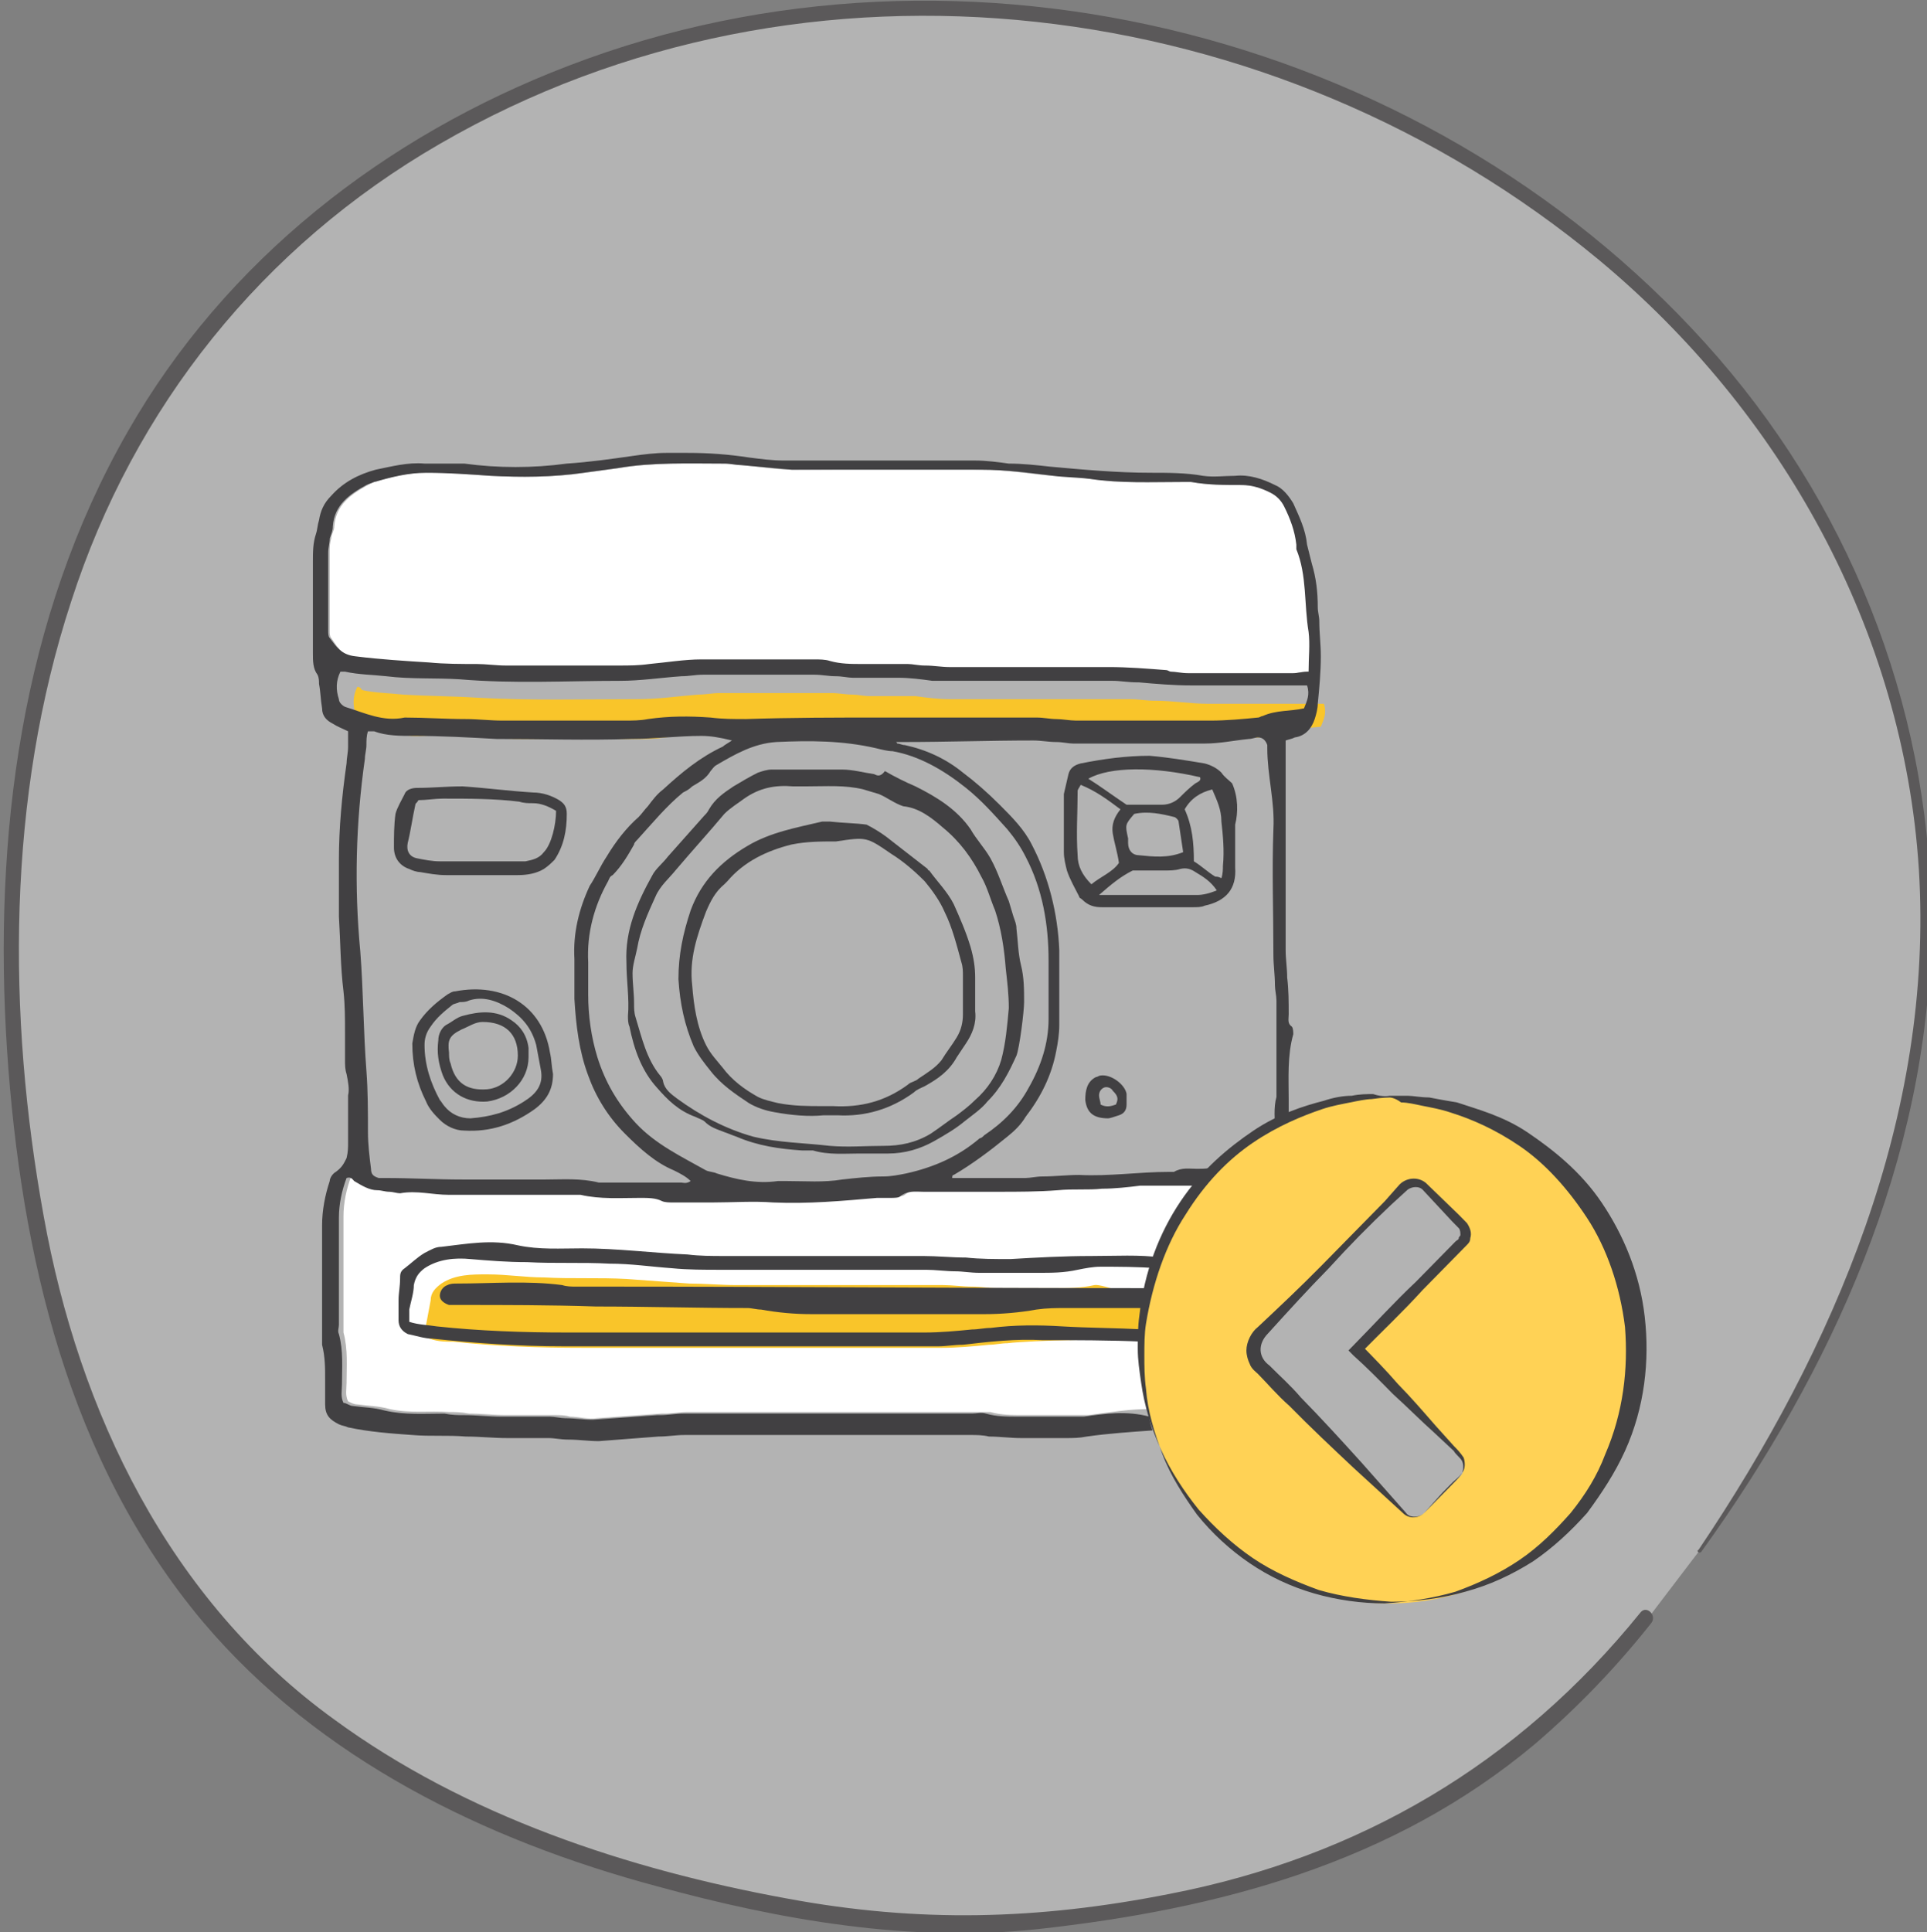
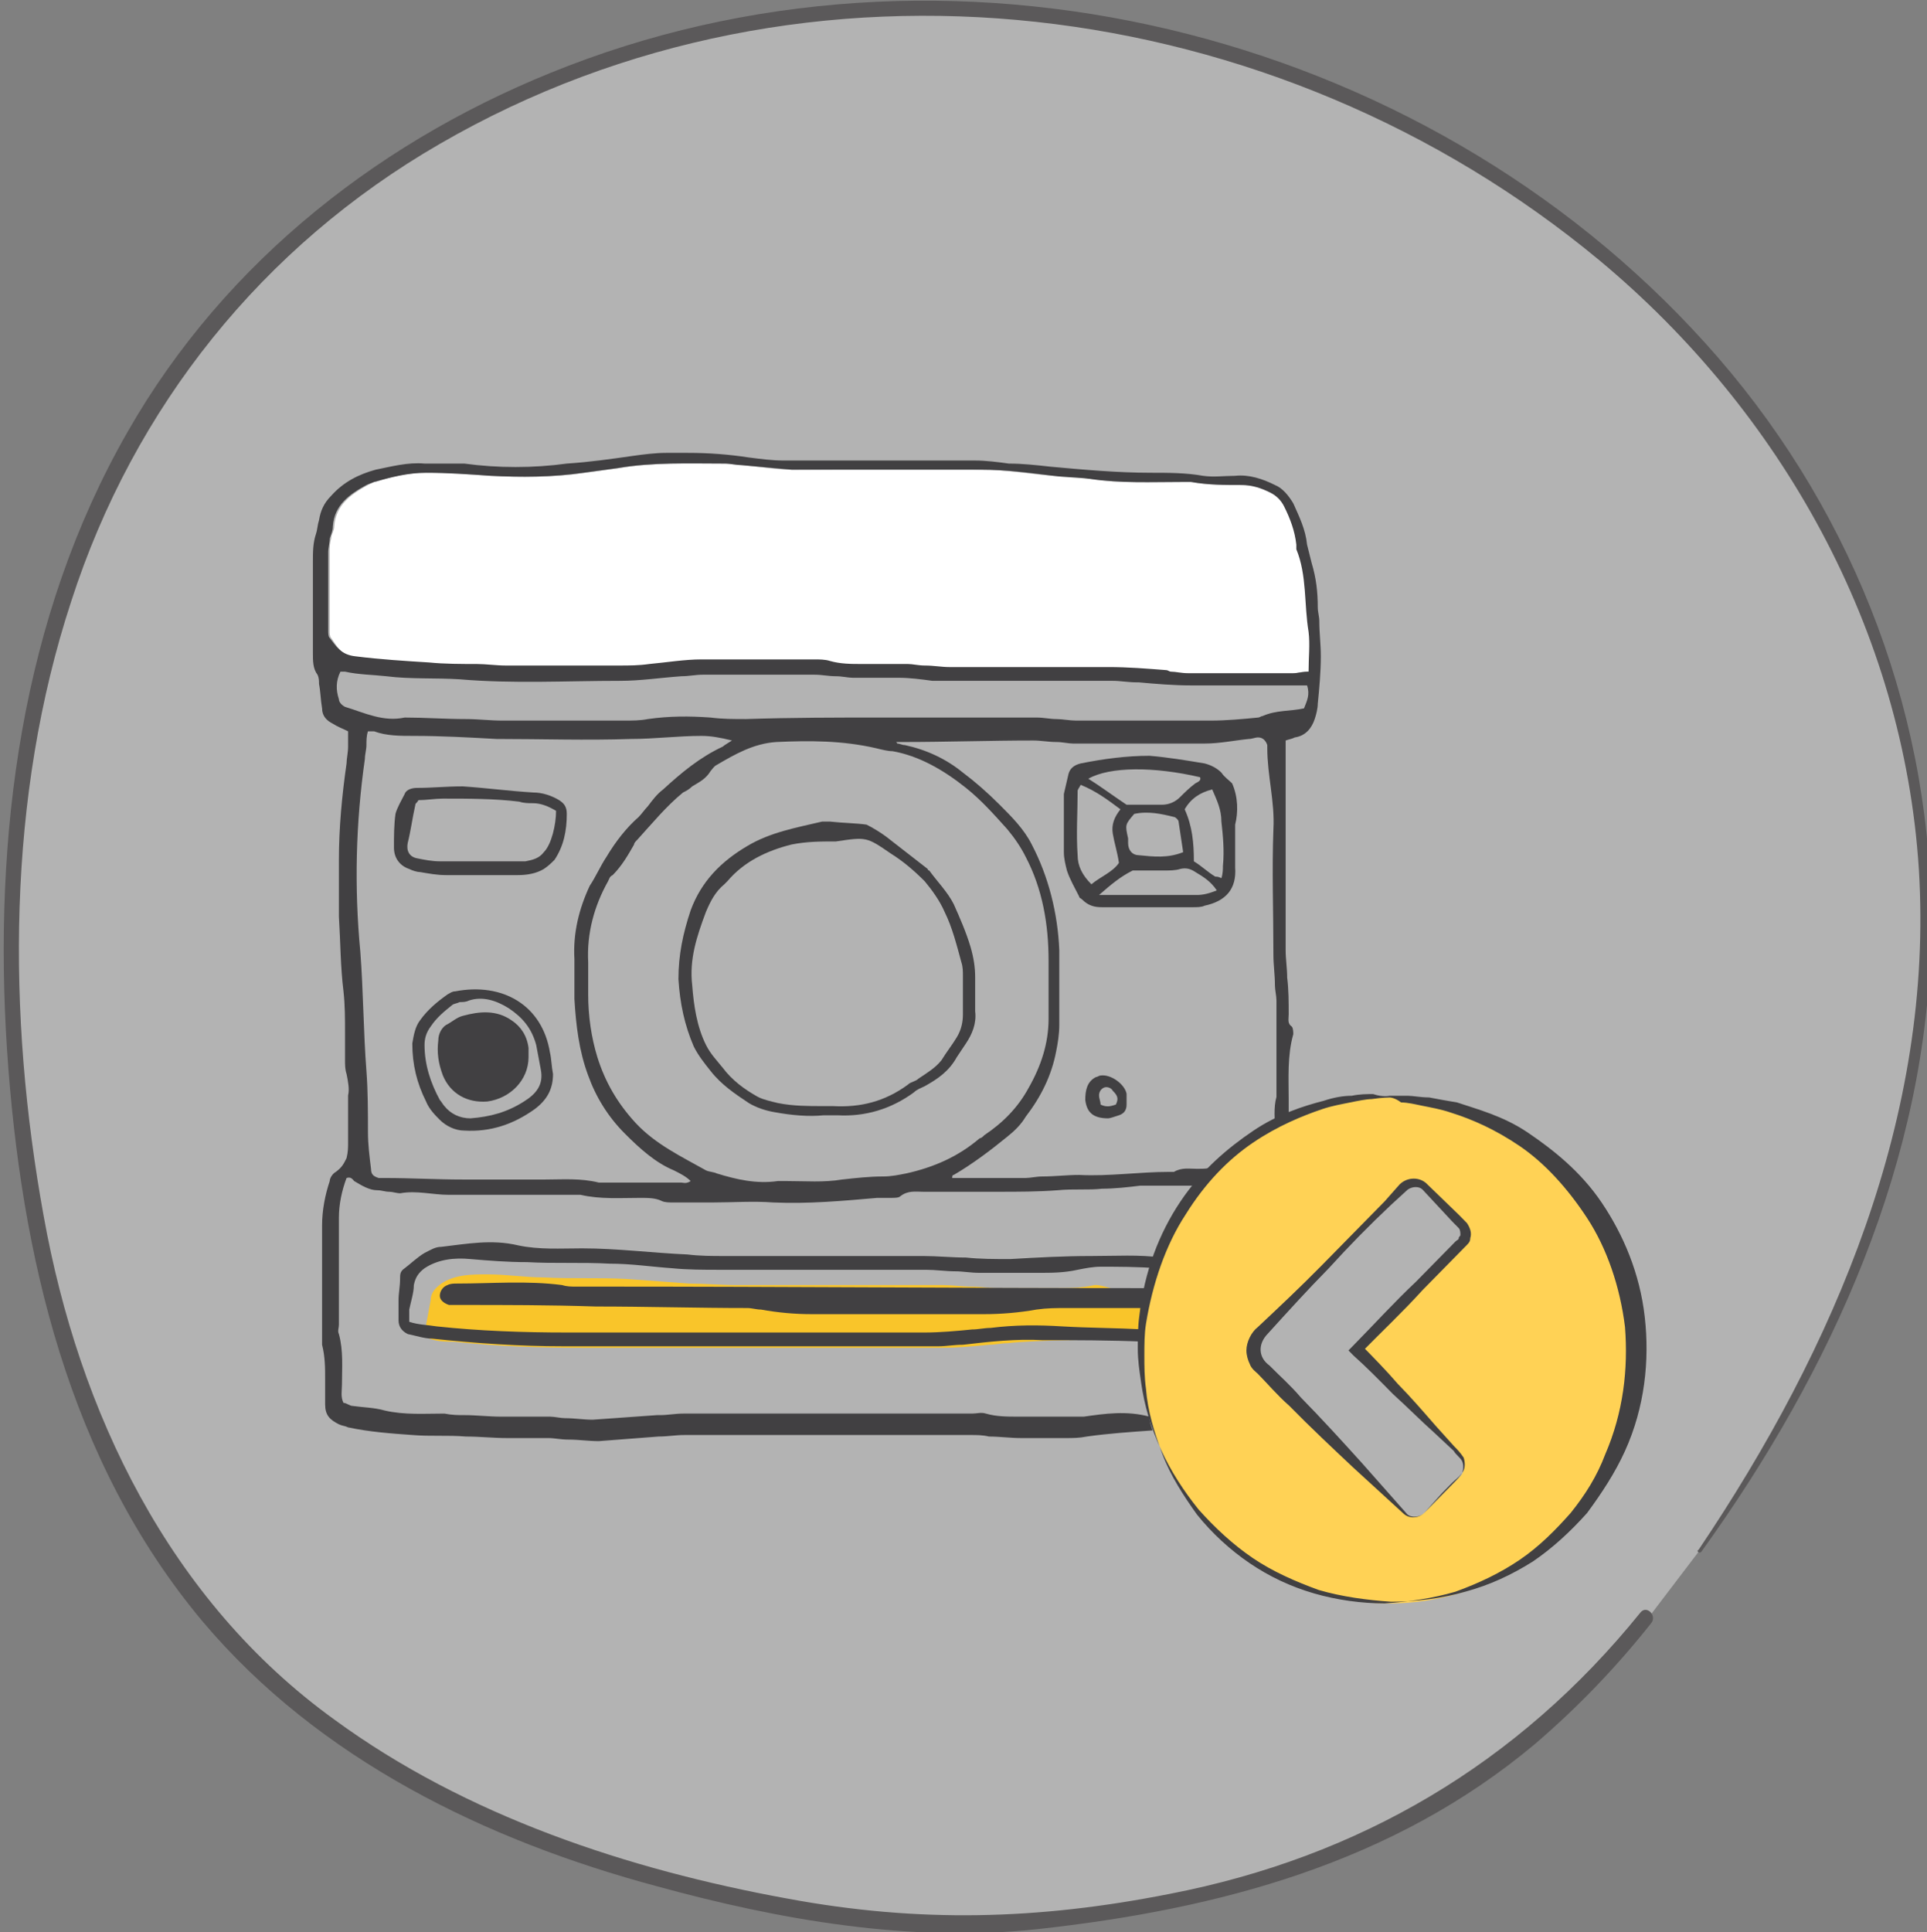
<svg xmlns="http://www.w3.org/2000/svg" xmlns:ns1="http://www.inkscape.org/namespaces/inkscape" xmlns:ns2="http://sodipodi.sourceforge.net/DTD/sodipodi-0.dtd" width="26.458mm" height="26.523mm" viewBox="0 0 26.458 26.523" version="1.1" id="svg21998" ns1:version="0.92.3 (2405546, 2018-03-11)" ns2:docname="cancel_theme_images.svg">
  <rect x="0" y="0" width="26.458" height="26.523" fill="#808080" stroke="none" />
  <defs id="defs21992" />
  <ns2:namedview id="base" pagecolor="#ffffff" bordercolor="#666666" borderopacity="1.0" ns1:pageopacity="0.0" ns1:pageshadow="2" ns1:zoom="1.979899" ns1:cx="-157.44518" ns1:cy="4.8051527" ns1:document-units="mm" ns1:current-layer="layer1" showgrid="false" fit-margin-top="0" fit-margin-left="0" fit-margin-right="0" fit-margin-bottom="0" ns1:window-width="1920" ns1:window-height="978" ns1:window-x="1920" ns1:window-y="0" ns1:window-maximized="1" />
  <g ns1:label="Layer 1" ns1:groupmode="layer" id="layer1" transform="translate(-49.852,-114.076)">
    <g transform="matrix(0.21,0,0,0.21,-175.592,75.122)" style="display:inline;opacity:0.4" id="g40400" class="st13">
      <path style="fill:#ffffff" ns1:connector-curvature="0" id="path40394" d="m 1184.7,286.8 c 7.9,-11.2 13.5,-23.6 14.6,-36.8 1.1,-13.2 -2.7,-27.4 -12.5,-39.4 -9.8,-12 -25.8,-21.5 -43.1,-24 -22.9,-3.3 -44.8,6 -56.4,20.2 -11.6,14.2 -14.2,32.4 -12.5,50.2 1.2,12.6 4.4,26 14.7,36.7 14.8,15.2 42.7,18.4 49.5,17.7 16,-1.5 30,-4.7 42.2,-20" class="st7" />
      <g id="g40398">
        <path style="fill:#231f20" ns1:connector-curvature="0" id="path40396" d="m 1184.8,286.9 c 8.5,-11.8 14.8,-25.6 15,-40.4 0.2,-13.8 -4.9,-27.2 -13.9,-37.6 -18.2,-21 -49.2,-29.1 -75.2,-19.1 -12,4.6 -22.4,12.7 -28.8,23.9 -7,12.2 -8.8,26.5 -7.9,40.4 0.9,13.4 4,26.9 12.8,37.4 7.6,9 18.5,14.3 29.7,17.3 8,2.2 16.6,3.7 24.9,2.8 11.8,-1.3 23.2,-4.3 32.5,-12.1 2.8,-2.4 5.3,-5 7.6,-7.9 0.4,-0.5 -0.3,-1.2 -0.7,-0.7 -8,9.9 -18.4,16 -30.8,18.4 -8.6,1.7 -16.4,1.9 -25,0.3 -10.4,-1.9 -21,-5.4 -29.6,-11.7 -10.8,-7.8 -16.7,-20.1 -19,-32.9 -2.4,-13.2 -2.4,-27.4 1.8,-40.2 4.1,-12.7 12.5,-23.2 24.1,-29.9 24,-13.9 54.7,-9.9 75.8,7.6 11.9,9.9 19.9,24.2 20.9,39.8 1,16.1 -5.5,31.3 -14.4,44.5 -0.2,0.1 0.1,0.3 0.2,0.1 z" class="st4" />
      </g>
    </g>
    <g id="g40698" transform="matrix(0.21,0,0,0.21,-175.592,75.122)">
-       <path class="st50" d="m 1096.9,230.4 c -0.3,0.6 -0.3,1.2 -0.1,1.8 0.1,0.3 0.2,0.5 0.4,0.5 1.3,0.4 2.5,1 3.9,0.9 1.3,-0.1 2.7,0 4,0.1 0.8,0 1.6,0.1 2.4,0.1 2.6,0 5.2,0 7.9,0 0.5,0 1,0 1.6,-0.1 1.4,-0.2 2.7,-0.2 4.1,-0.1 0.8,0.1 1.5,0.1 2.3,0.1 3,0 5.9,-0.1 8.9,-0.1 3.4,0 6.7,0 10.1,0 0.4,0 0.8,0 1.3,0.1 0.5,0 0.9,0.1 1.3,0.1 2.9,0 5.9,0 8.8,0 1,0 2.1,-0.1 3.1,-0.2 0.1,0 0.2,0 0.3,-0.1 0.8,-0.4 1.8,-0.4 2.7,-0.5 0.2,-0.5 0.4,-0.9 0.2,-1.5 -0.4,0 -0.7,0 -1.1,0 -2.2,0 -4.3,0 -6.5,0 -1.1,0 -2.3,-0.2 -3.4,-0.2 0,0 -0.1,0 -0.1,0 -0.5,0 -1,-0.1 -1.6,-0.1 -3.5,0 -7,0 -10.5,0 -0.4,0 -0.8,0 -1.3,0 -0.7,0 -1.5,-0.1 -2.2,-0.2 -1,0 -2,0 -3,0 -0.4,0 -0.8,-0.1 -1.1,-0.1 -0.5,0 -0.9,-0.1 -1.4,-0.1 -2.4,0 -4.9,0 -7.3,0 -0.5,0 -0.9,0.1 -1.4,0.1 -1.3,0.1 -2.6,0.3 -4,0.3 -3.5,0 -7,0.1 -10.5,-0.1 -1.6,-0.1 -3.2,-0.1 -4.8,-0.2 -0.9,-0.1 -1.8,-0.1 -2.7,-0.3 -0.1,-0.2 -0.2,-0.2 -0.3,-0.2 z" id="path40668" ns1:connector-curvature="0" style="clip-rule:evenodd;fill:#f9c52a;fill-rule:evenodd" />
      <path class="st51" d="m 1159.2,229.4 c 0,-1 0.1,-1.8 0,-2.6 -0.2,-1.8 -0.1,-3.6 -0.8,-5.4 0,-0.1 0,-0.2 0,-0.3 -0.1,-0.9 -0.5,-1.7 -0.8,-2.5 -0.2,-0.4 -0.5,-0.7 -0.9,-0.9 -0.6,-0.3 -1.2,-0.5 -1.9,-0.5 -1.1,0 -2.2,0 -3.3,-0.2 -0.2,0 -0.3,0 -0.5,0 -2,0 -4.1,0.1 -6.1,-0.2 -0.8,-0.1 -1.6,-0.2 -2.4,-0.2 -1.6,-0.1 -3.1,-0.4 -4.7,-0.4 -4.1,-0.1 -8.2,0 -12.4,0 -1.1,0 -2.2,-0.2 -3.3,-0.3 -0.4,0 -0.8,-0.1 -1.1,-0.1 -2.3,0 -4.7,-0.1 -7,0.3 -0.7,0.1 -1.5,0.2 -2.2,0.3 -2,0.3 -4,0.3 -6.1,0.2 -1.4,-0.1 -2.8,-0.2 -4.2,-0.2 -1.2,0 -2.3,0.2 -3.4,0.6 -0.2,0 -0.3,0.1 -0.5,0.2 -1.1,0.6 -2.1,1.3 -2.2,2.7 0,0.3 -0.2,0.5 -0.2,0.8 -0.1,0.3 -0.1,0.6 -0.1,0.9 0,1.7 0,3.4 0,5.1 0,0.2 0,0.4 0.1,0.5 0.4,0.6 0.7,1.1 1.5,1.3 1.6,0.2 3.2,0.3 4.8,0.4 1,0.1 2.1,0.1 3.1,0.1 0.6,0 1.3,0.1 1.9,0.1 2.5,0 5,0 7.4,0 0.7,0 1.3,-0.1 2,-0.1 1.1,-0.1 2.3,-0.3 3.4,-0.3 2.5,0 5,0 7.4,0 0.3,0 0.7,0 1,0.1 0.7,0.2 1.4,0.2 2.1,0.2 1,0 2,0 3,0 0.4,0 0.8,0 1.1,0.1 0.5,0 1,0.1 1.6,0.1 3.5,0 6.9,0 10.4,0 1.3,0 2.5,0.1 3.8,0.2 0.1,0 0.2,0 0.3,0.1 0.4,0 0.8,0.1 1.1,0.1 2.3,0 4.6,0 6.9,0 0.5,-0.2 0.8,-0.2 1.2,-0.2 z" id="path40670" ns1:connector-curvature="0" style="clip-rule:evenodd;fill:#ffffff;fill-rule:evenodd" />
-       <path class="st51" d="m 1152.3,262.9 c -0.9,0 -2.2,0 -3,0 -0.3,0 -0.6,0 -0.9,0 -0.8,0.1 -1.7,0.1 -2.5,0.2 -1,0 -2,0 -2.9,0.1 -1.3,0.1 -2.6,0.1 -3.9,0.1 -1.6,0 -3.3,0 -4.9,0 -0.5,0 -1,-0.1 -1.5,0.3 -0.1,0.1 -0.4,0.1 -0.6,0.1 -0.3,0 -0.6,0 -0.9,0 -2.3,0.2 -4.5,0.3 -6.8,0.3 -1.3,0 -2.7,0 -4,0 -0.8,0 -1.7,0 -2.5,0 -0.3,0 -0.6,0 -0.8,-0.1 -0.5,-0.3 -0.9,-0.2 -1.4,-0.2 -1.3,0 -2.6,0.1 -3.9,-0.2 -0.3,-0.1 -0.6,0 -0.9,0 -2.6,0 -5.1,0 -7.7,0 -1.1,0 -2.1,-0.3 -3.2,-0.1 -0.2,0 -0.5,-0.1 -0.7,-0.1 -0.3,0 -0.5,-0.1 -0.8,-0.1 -0.6,0 -1.1,-0.3 -1.5,-0.6 -0.1,-0.1 -0.2,-0.3 -0.5,-0.2 -0.3,0.8 -0.5,1.7 -0.5,2.6 0,2.3 0,4.7 0,7 0,0.2 0,0.4 0,0.6 0.3,1.1 0.2,2.2 0.2,3.3 0,0.4 -0.1,0.8 0.1,1.2 0.2,0.1 0.4,0.2 0.6,0.2 0.7,0.1 1.4,0.1 2.1,0.3 1.3,0.3 2.6,0.1 3.9,0.2 0.4,0 0.8,0 1.3,0.1 0.8,0 1.6,0.1 2.4,0.1 1.1,0 2.2,0 3.2,0 0.3,0 0.7,0 1,0.1 0.6,0 1.2,0.2 1.8,0.1 1.4,-0.1 2.8,-0.2 4.2,-0.3 0.1,0 0.1,0 0.2,0 0.5,0 1,-0.1 1.5,-0.1 6.3,0 12.6,0 18.9,0 0.3,0 0.6,0 0.9,0 0.7,0.2 1.4,0.2 2.1,0.2 1.1,0 2.2,0 3.4,0 0.3,0 0.6,0 0.9,0 1.6,-0.2 2.6,-0.4 4.2,-0.4 -0.3,0.1 -2.3,-8.7 3.4,-14.7 z" id="path40672" ns1:connector-curvature="0" style="clip-rule:evenodd;fill:#ffffff;fill-rule:evenodd" />
      <path class="st50" d="m 1148.6,270.4 c -0.5,0 -3,-1 -3.5,-0.9 -0.9,0.2 -1.7,0.2 -2.6,0.2 -1.3,0 -2.5,0 -3.8,0 -0.5,0 -1,-0.1 -1.6,-0.1 -0.6,0 -1.3,-0.1 -1.9,-0.1 -4.5,0 -9,0 -13.5,0 -1,0 -2.1,-0.1 -3.1,-0.1 -1.4,-0.1 -2.7,-0.2 -4.1,-0.3 -1.8,-0.1 -3.6,0 -5.4,-0.1 -1.2,0 -2.4,-0.2 -3.7,-0.2 -1,0 -2.1,0 -3,0.6 -0.4,0.3 -0.7,0.6 -0.7,1.1 -0.1,0.5 -0.2,1.1 -0.3,1.6 0,0.2 0,0.5 0,0.8 0.6,0.3 1.2,0.3 1.8,0.3 2.8,0.3 5.6,0.4 8.5,0.4 7.8,0 15.6,0 23.4,0 1,0 2.1,-0.1 3.1,-0.2 0.4,0 0.8,-0.1 1.2,-0.1 1.6,-0.2 7.3,-0.3 8.9,-0.2" id="path40674" ns1:connector-curvature="0" style="clip-rule:evenodd;fill:#f9c52a;fill-rule:evenodd" />
      <g id="g40696">
        <path class="st52" d="m 1144.4,278.1 c -0.3,0 -0.6,0 -0.9,0 -1.1,0 -2.2,0 -3.4,0 -0.7,0 -1.4,0 -2.1,-0.2 -0.3,-0.1 -0.6,0 -0.9,0 -6.3,0 -12.6,0 -18.9,0 -0.5,0 -1,0.1 -1.5,0.1 -0.1,0 -0.1,0 -0.2,0 -1.4,0.1 -2.8,0.2 -4.2,0.3 -0.6,0 -1.2,-0.1 -1.8,-0.1 -0.3,0 -0.7,-0.1 -1,-0.1 -1.1,0 -2.2,0 -3.2,0 -0.8,0 -1.6,-0.1 -2.4,-0.1 -0.4,0 -0.8,0 -1.3,-0.1 -1.3,0 -2.6,0.1 -3.9,-0.2 -0.7,-0.2 -1.4,-0.2 -2.1,-0.3 -0.2,0 -0.4,-0.2 -0.6,-0.2 -0.2,-0.4 -0.1,-0.8 -0.1,-1.2 0,-1.1 0.1,-2.2 -0.2,-3.3 -0.1,-0.2 0,-0.4 0,-0.6 0,-2.3 0,-4.7 0,-7 0,-0.9 0.2,-1.8 0.5,-2.6 0.3,-0.1 0.4,0.1 0.5,0.2 0.5,0.3 1,0.6 1.5,0.6 0.3,0 0.5,0.1 0.8,0.1 0.2,0 0.5,0.1 0.7,0.1 1.1,-0.2 2.1,0.1 3.2,0.1 2.6,0 5.1,0 7.7,0 0.3,0 0.6,0 0.9,0 1.3,0.3 2.6,0.2 3.9,0.2 0.5,0 1,0 1.4,0.2 0.2,0.1 0.5,0.1 0.8,0.1 0.8,0 1.7,0 2.5,0 1.3,0 2.7,-0.1 4,0 2.3,0.1 4.5,-0.1 6.8,-0.3 0.3,0 0.6,0 0.9,0 0.2,0 0.5,0 0.6,-0.1 0.5,-0.4 1,-0.3 1.5,-0.3 1.6,0 3.3,0 4.9,0 1.3,0 2.6,0 3.9,-0.1 1,-0.1 2,0 2.9,-0.1 0.8,0 1.7,-0.1 2.5,-0.2 0.3,0 0.6,0 0.9,0 0.9,0 1.7,0 2.6,0 0.1,0 0.3,0 0.4,0 0.5,-0.6 1,-1.1 1.6,-1.6 -0.2,0 -0.3,0.1 -0.4,0.2 -0.4,0.3 -0.9,0.3 -1.4,0.3 -0.5,0 -1,-0.1 -1.5,0.2 -0.1,0 -0.2,0 -0.3,0 -2,0 -3.9,0.3 -5.9,0.2 -0.8,0 -1.6,0.1 -2.4,0.1 -0.4,0 -0.8,0.1 -1.1,0.1 -1.4,0 -2.7,0 -4.1,0 -0.2,0 -0.5,0 -0.7,0 0,-0.1 0,-0.2 0.1,-0.2 1.2,-0.7 2.4,-1.6 3.5,-2.5 0.5,-0.4 0.9,-0.8 1.2,-1.3 1,-1.3 1.7,-2.7 2,-4.3 0.1,-0.5 0.2,-1.1 0.2,-1.7 0,-1.6 0,-3.3 0,-4.9 -0.1,-2.4 -0.7,-4.8 -1.8,-6.9 -0.5,-1 -1.3,-1.8 -2.1,-2.6 -0.8,-0.8 -1.6,-1.5 -2.4,-2.1 -1.1,-0.9 -2.4,-1.5 -3.8,-1.8 -0.2,0 -0.3,-0.1 -0.5,-0.1 0,0 0,-0.1 -0.1,-0.1 0.2,0 0.4,0 0.5,0 2.8,0 5.7,-0.1 8.5,-0.1 0.5,0 1,0.1 1.5,0.1 0.4,0 0.8,0.1 1.1,0.1 2.9,0 5.7,0 8.6,0 1,0 1.9,-0.2 2.9,-0.3 0.2,0 0.4,-0.1 0.6,-0.1 0.3,0 0.5,0.2 0.6,0.5 0,0.1 0,0.1 0,0.2 0,1.8 0.5,3.5 0.4,5.3 -0.1,2.7 0,5.4 0,8.2 0,0.7 0.1,1.3 0.1,2 0,0.3 0.1,0.7 0.1,1 0,2 0,4.1 0,6.1 0,0.1 0,0.1 0,0.2 -0.2,0.7 -0.1,1.5 -0.1,2.2 0.3,-0.2 0.6,-0.3 0.9,-0.5 0,-0.5 0,-1 0,-1.5 0,-1.4 -0.1,-2.9 0.3,-4.3 0,-0.1 0,-0.4 -0.1,-0.5 -0.3,-0.2 -0.2,-0.5 -0.2,-0.8 0,-0.8 0,-1.6 -0.1,-2.4 0,-0.6 -0.1,-1.2 -0.1,-1.8 0,-4.4 0,-8.7 0,-13.1 0,-0.2 0,-0.3 0,-0.6 0.3,-0.1 0.4,-0.1 0.6,-0.2 0.7,-0.1 1.1,-0.6 1.3,-1.2 0.1,-0.3 0.2,-0.7 0.2,-1 0.1,-1 0.2,-2.1 0.2,-3.1 0,-0.8 -0.1,-1.5 -0.1,-2.3 0,-0.3 -0.1,-0.6 -0.1,-0.9 0,-1 -0.1,-1.9 -0.4,-2.9 -0.1,-0.4 -0.2,-0.8 -0.3,-1.2 -0.1,-1 -0.5,-1.8 -0.9,-2.7 -0.3,-0.5 -0.7,-1 -1.2,-1.2 -0.8,-0.4 -1.7,-0.7 -2.6,-0.6 -0.7,0 -1.4,0.1 -2.1,0 -1.1,-0.2 -2.3,-0.2 -3.4,-0.2 -2.2,0 -4.4,-0.2 -6.6,-0.4 -0.9,-0.1 -1.8,-0.2 -2.7,-0.2 -0.7,-0.1 -1.5,-0.2 -2.2,-0.2 -4.2,0 -8.3,0 -12.5,0 -0.8,0 -1.5,-0.1 -2.3,-0.2 -1.3,-0.2 -2.6,-0.3 -4,-0.3 -0.5,0 -0.9,0 -1.4,0 -0.7,0 -1.5,0.1 -2.2,0.2 -1.4,0.2 -2.8,0.4 -4.3,0.5 -2.2,0.3 -4.5,0.3 -6.7,0 -0.2,0 -0.5,0 -0.7,0 -0.6,0 -1.3,0 -1.9,0 -1.1,-0.1 -2.2,0.2 -3.2,0.4 -1.1,0.3 -2.1,0.8 -2.9,1.7 -0.5,0.5 -0.7,1 -0.8,1.6 -0.1,0.3 -0.1,0.6 -0.2,0.9 -0.2,0.6 -0.2,1.2 -0.2,1.8 0,2 0,4 0,6 0,0.5 0,1 0.3,1.4 0.1,0.2 0.1,0.4 0.1,0.6 0.1,0.5 0.1,1 0.2,1.6 0,0.5 0.3,0.8 0.7,1 0.3,0.2 0.6,0.3 1,0.5 0,0.3 0,0.7 0,1 0,0.4 -0.1,0.8 -0.1,1.1 -0.3,2.1 -0.5,4.2 -0.5,6.3 0,1.2 0,2.4 0,3.7 0.1,1.6 0.1,3.3 0.3,4.9 0.1,0.9 0.1,1.8 0.1,2.7 0,0.6 0,1.2 0,1.8 0,0.3 0,0.6 0.1,0.9 0.1,0.5 0.2,1 0.1,1.4 0,1 0,2.1 0,3.1 0,0.3 0,0.6 -0.1,1 -0.2,0.4 -0.3,0.6 -0.7,0.9 -0.2,0.1 -0.4,0.4 -0.4,0.6 -0.3,0.9 -0.5,1.9 -0.5,2.9 0,2.3 0,4.6 0,6.9 0,0.3 0,0.6 0,0.9 0.2,0.8 0.2,1.5 0.2,2.3 0,0.5 0,1 0,1.6 0,0.7 0.3,1 0.9,1.3 0.2,0.1 0.4,0.1 0.6,0.2 1.4,0.3 2.8,0.4 4.2,0.5 1.2,0.1 2.3,0 3.5,0.1 0.9,0 1.8,0.1 2.7,0.1 0.9,0 1.8,0 2.7,0 0.4,0 0.8,0.1 1.3,0.1 0.7,0 1.3,0.1 2,0.1 1.3,-0.1 2.6,-0.2 3.9,-0.3 0.6,0 1.1,-0.1 1.7,-0.1 6.2,0 12.4,0 18.7,0 0.4,0 0.8,0 1.2,0.1 0.7,0 1.4,0.1 2.1,0.1 1,0 2,0 2.9,0 0.5,0 0.9,0 1.4,-0.1 1.4,-0.2 2.9,-0.3 4.3,-0.4 -0.1,-0.3 -0.2,-0.6 -0.2,-0.9 -1.5,-0.4 -2.9,-0.2 -4.3,0 z m -26.3,-15.3 c -1.7,0 -3.4,0 -5,0 -0.1,0 -0.3,0 -0.4,0 -1.2,-0.3 -2.4,-0.2 -3.5,-0.2 -1.8,0 -3.6,0 -5.4,0 -1.7,0 -3.4,-0.1 -5.1,-0.1 -0.1,0 -0.3,0 -0.4,0 -0.3,-0.1 -0.5,-0.2 -0.5,-0.6 -0.1,-0.8 -0.2,-1.6 -0.2,-2.4 0,-1.3 0,-2.7 -0.1,-4 -0.2,-2.6 -0.2,-5.2 -0.4,-7.8 -0.4,-4.2 -0.3,-8.4 0.3,-12.6 0,-0.3 0.1,-0.6 0.1,-0.9 0,-0.3 0,-0.6 0.1,-0.9 0.2,0 0.3,0 0.4,0 0.8,0.3 1.7,0.3 2.6,0.3 1.8,0 3.6,0.1 5.4,0.2 2.9,0 5.9,0.1 8.8,0 1.5,0 3.1,-0.2 4.6,-0.2 0.6,0 1.2,0.1 2,0.3 -0.3,0.2 -0.5,0.3 -0.6,0.4 -1.5,0.7 -2.7,1.7 -3.9,2.8 -0.4,0.3 -0.7,0.7 -1,1.1 -0.2,0.2 -0.4,0.5 -0.6,0.7 -0.8,0.7 -1.5,1.6 -2.1,2.6 -0.4,0.6 -0.7,1.3 -1.1,1.9 -0.7,1.5 -1.1,3.1 -1,4.8 0,0.9 0,1.7 0,2.6 0.1,1.7 0.3,3.4 0.9,5 0.5,1.4 1.3,2.7 2.4,3.8 1,1 2,1.9 3.2,2.4 0.4,0.2 0.8,0.4 1.1,0.7 -0.3,0.2 -0.5,0.1 -0.6,0.1 z m 18.6,-25.8 c 1,0.8 1.8,1.7 2.7,2.7 0.5,0.6 0.9,1.2 1.2,1.8 1.1,2.1 1.5,4.4 1.5,6.8 0,0.5 0,1 0,1.6 0,0 0,0 0,0 0,0.7 0,1.5 0,2.2 0,1.6 -0.5,3.1 -1.3,4.5 -0.7,1.3 -1.7,2.3 -2.9,3.1 -0.1,0.1 -0.2,0.2 -0.3,0.2 -1.4,1.2 -3,1.9 -4.8,2.3 -0.5,0.1 -1,0.2 -1.5,0.2 -0.9,0 -1.8,0.1 -2.7,0.2 -1.2,0.2 -2.4,0.1 -3.6,0.1 -0.2,0 -0.4,0 -0.6,0 -1.4,0.2 -2.7,-0.1 -4,-0.5 -0.2,-0.1 -0.5,-0.1 -0.7,-0.2 -1.6,-0.9 -3.3,-1.7 -4.6,-3.1 -1.2,-1.3 -2,-2.7 -2.5,-4.3 -0.4,-1.3 -0.6,-2.7 -0.6,-4.1 0,-0.7 0,-1.4 0,-2.1 -0.1,-1.9 0.4,-3.7 1.3,-5.3 0.1,-0.2 0.1,-0.3 0.3,-0.4 0.6,-0.6 1,-1.3 1.4,-2 0,-0.1 0.1,-0.2 0.2,-0.3 1,-1.1 1.9,-2.2 3,-3.1 0.2,-0.1 0.4,-0.2 0.6,-0.4 0.5,-0.3 0.9,-0.5 1.2,-1 0.1,-0.1 0.2,-0.3 0.4,-0.4 1.2,-0.7 2.4,-1.4 3.9,-1.5 2.2,-0.1 4.3,-0.1 6.5,0.4 0.4,0.1 0.8,0.2 1.1,0.2 1.7,0.3 3.3,1.2 4.8,2.4 z m -41.6,-9.8 c -0.1,-0.1 -0.1,-0.3 -0.1,-0.5 0,-1.7 0,-3.4 0,-5.1 0,-0.3 0.1,-0.6 0.1,-0.9 0.1,-0.3 0.2,-0.5 0.2,-0.8 0.1,-1.4 1.1,-2.1 2.2,-2.7 0.2,-0.1 0.3,-0.1 0.5,-0.2 1.1,-0.3 2.2,-0.6 3.4,-0.6 1.4,0 2.8,0.1 4.2,0.2 2,0.1 4,0.1 6.1,-0.2 0.7,-0.1 1.5,-0.2 2.2,-0.3 2.3,-0.4 4.7,-0.3 7,-0.3 0.4,0 0.8,0.1 1.1,0.1 1.1,0.1 2.2,0.2 3.3,0.3 4.1,0 8.2,0 12.4,0 1.6,0 3.1,0.2 4.7,0.4 0.8,0.1 1.6,0.1 2.4,0.2 2,0.3 4,0.2 6.1,0.2 0.2,0 0.4,0 0.5,0 1.1,0.2 2.2,0.2 3.3,0.2 0.7,0 1.3,0.2 1.9,0.5 0.4,0.2 0.7,0.5 0.9,0.9 0.4,0.8 0.7,1.6 0.8,2.5 0,0.1 0,0.2 0,0.3 0.7,1.7 0.5,3.6 0.8,5.4 0.1,0.8 0,1.7 0,2.6 -0.4,0 -0.7,0.1 -1,0.1 -2.3,0 -4.6,0 -6.9,0 -0.4,0 -0.8,-0.1 -1.1,-0.1 -0.1,0 -0.2,-0.1 -0.3,-0.1 -1.3,-0.1 -2.5,-0.2 -3.8,-0.2 -3.5,0 -6.9,0 -10.4,0 -0.5,0 -1,-0.1 -1.6,-0.1 -0.4,0 -0.8,-0.1 -1.1,-0.1 -1,0 -2,0 -3,0 -0.7,0 -1.4,0 -2.1,-0.2 -0.3,-0.1 -0.7,-0.1 -1,-0.1 -2.5,0 -5,0 -7.4,0 -1.1,0 -2.3,0.2 -3.4,0.3 -0.7,0.1 -1.3,0.1 -2,0.1 -2.5,0 -5,0 -7.4,0 -0.6,0 -1.3,-0.1 -1.9,-0.1 -1,0 -2.1,0 -3.1,-0.1 -1.6,-0.1 -3.2,-0.2 -4.8,-0.4 -1,-0.1 -1.3,-0.7 -1.7,-1.2 z m 1,4.5 c -0.2,-0.1 -0.4,-0.3 -0.4,-0.5 -0.2,-0.6 -0.2,-1.2 0.1,-1.8 0.1,0 0.2,0 0.3,0 0.9,0.2 1.8,0.2 2.7,0.3 1.6,0.2 3.2,0.1 4.8,0.2 3.5,0.3 7,0.1 10.5,0.1 1.3,0 2.6,-0.2 4,-0.3 0.5,0 0.9,-0.1 1.4,-0.1 2.4,0 4.9,0 7.3,0 0.5,0 0.9,0.1 1.4,0.1 0.4,0 0.8,0.1 1.1,0.1 1,0 2,0 3,0 0.7,0 1.5,0.1 2.2,0.2 0.4,0 0.8,0 1.3,0 3.5,0 7,0 10.5,0 0.5,0 1,0.1 1.6,0.1 0,0 0.1,0 0.1,0 1.1,0.1 2.3,0.2 3.4,0.2 2.2,0 4.3,0 6.5,0 0.3,0 0.7,0 1.1,0 0.2,0.6 0,1 -0.2,1.5 -0.9,0.2 -1.8,0.1 -2.7,0.5 -0.1,0 -0.2,0.1 -0.3,0.1 -1,0.1 -2.1,0.2 -3.1,0.2 -2.9,0 -5.9,0 -8.8,0 -0.4,0 -0.9,-0.1 -1.3,-0.1 -0.4,0 -0.8,-0.1 -1.3,-0.1 -3.4,0 -6.7,0 -10.1,0 -3,0 -5.9,0 -8.9,0.1 -0.8,0 -1.5,0 -2.3,-0.1 -1.4,-0.1 -2.7,-0.1 -4.1,0.1 -0.5,0.1 -1,0.1 -1.6,0.1 -2.6,0 -5.2,0 -7.9,0 -0.8,0 -1.6,-0.1 -2.4,-0.1 -1.3,0 -2.7,-0.1 -4,-0.1 -1.4,0.3 -2.6,-0.3 -3.9,-0.7 z" id="path40676" ns1:connector-curvature="0" style="clip-rule:evenodd;fill:#414042;fill-rule:evenodd" />
        <path class="st52" d="m 1143,272.2 c -1.6,-0.1 -3.1,-0.1 -4.7,0.1 -0.4,0 -0.8,0.1 -1.2,0.1 -1,0.1 -2.1,0.2 -3.1,0.2 -7.8,0 -15.6,0 -23.4,0 -2.8,0 -5.7,-0.1 -8.5,-0.4 -0.6,-0.1 -1.2,-0.1 -1.8,-0.3 0,-0.3 0,-0.5 0,-0.8 0.1,-0.5 0.3,-1.1 0.3,-1.6 0.1,-0.5 0.3,-0.8 0.7,-1.1 0.9,-0.6 2,-0.7 3,-0.6 1.2,0.1 2.4,0.2 3.7,0.2 1.8,0.1 3.6,0 5.4,0.1 1.4,0 2.7,0.2 4.1,0.3 1,0.1 2.1,0.1 3.1,0.1 4.5,0 9,0 13.5,0 0.6,0 1.3,0.1 1.9,0.1 0.5,0 1,0.1 1.6,0.1 1.3,0 2.5,0 3.8,0 0.9,0 1.7,0 2.6,-0.2 0.5,-0.1 1,-0.2 1.5,-0.2 1.2,0 2.4,0 3.7,0.1 0.1,-0.2 0.2,-0.5 0.3,-0.7 -1.5,-0.2 -3,-0.1 -4.6,-0.1 -1.8,0 -3.6,0.1 -5.3,0.2 -1,0 -2,0 -2.9,-0.1 -0.9,0 -1.9,-0.1 -2.8,-0.1 -4.3,0 -8.7,0 -13,0 -0.8,0 -1.6,0 -2.4,-0.1 -2.3,-0.1 -4.6,-0.4 -6.9,-0.4 -1.4,0 -2.8,0.1 -4.2,-0.2 -1.7,-0.4 -3.3,-0.1 -5,0.1 -0.4,0 -0.7,0.2 -1.1,0.4 -0.5,0.3 -0.9,0.7 -1.3,1 -0.3,0.2 -0.3,0.4 -0.3,0.7 0,0.5 -0.1,0.9 -0.1,1.4 0,0.4 0,0.8 0,1.3 0,0.4 0.2,0.7 0.6,0.9 0.5,0.1 1.1,0.3 1.6,0.3 2.8,0.3 5.7,0.5 8.6,0.5 8.2,0 16.3,0 24.5,0 0.5,0 1,-0.1 1.6,-0.1 1.7,-0.2 3.5,-0.4 5.2,-0.3 2.2,0 4.4,0 6.7,0.1 0,-0.3 0,-0.6 0,-0.8 -1.9,-0.1 -3.7,-0.1 -5.4,-0.2 z" id="path40678" ns1:connector-curvature="0" style="clip-rule:evenodd;fill:#414042;fill-rule:evenodd" />
        <path class="st52" d="m 1110.1,237.8 c -0.5,-0.3 -1.1,-0.5 -1.7,-0.5 -1.6,-0.1 -3.1,-0.3 -4.6,-0.4 -1.1,0 -2,0.1 -3,0.1 -0.3,0 -0.7,0.1 -0.8,0.4 -0.2,0.4 -0.5,0.9 -0.6,1.3 -0.1,0.7 -0.1,1.5 -0.1,2.2 0,0.7 0.4,1.2 1,1.4 0.2,0.1 0.5,0.2 0.7,0.2 0.6,0.1 1.1,0.2 1.7,0.2 1.6,0 3.1,0 4.7,0 0.6,0 1.2,-0.1 1.7,-0.4 0.3,-0.2 0.5,-0.4 0.7,-0.6 0.6,-0.9 0.8,-1.9 0.8,-3 0,-0.5 -0.2,-0.7 -0.5,-0.9 z m -1,3.4 c -0.3,0.4 -0.7,0.5 -1.2,0.6 -0.2,0 -0.5,0 -0.7,0 -1.6,0 -3.3,0 -4.9,0 -0.5,0 -1,-0.1 -1.5,-0.2 -0.5,-0.1 -0.7,-0.5 -0.6,-1 0.2,-0.8 0.3,-1.6 0.5,-2.5 0,-0.1 0.1,-0.1 0.2,-0.3 0.5,0 1.1,-0.1 1.6,-0.1 1.7,0 3.4,0 5,0.2 0.3,0.1 0.6,0.1 0.9,0.1 0.5,0 1,0.2 1.5,0.5 0,0.9 -0.3,2.2 -0.8,2.7 z" id="path40680" ns1:connector-curvature="0" style="clip-rule:evenodd;fill:#414042;fill-rule:evenodd" />
        <path class="st52" d="m 1103.3,250.3 c -0.2,0 -0.3,0.1 -0.5,0.2 -0.7,0.5 -1.3,1 -1.8,1.7 -0.3,0.4 -0.4,0.9 -0.5,1.5 0,1.4 0.3,2.6 0.9,3.8 0.2,0.5 0.6,0.9 0.9,1.2 0.4,0.4 1,0.7 1.6,0.7 1.7,0.1 3.2,-0.4 4.6,-1.4 0.8,-0.6 1.2,-1.3 1.2,-2.3 -0.1,-0.5 -0.1,-1 -0.2,-1.4 -0.5,-3.1 -3.1,-4.6 -6.2,-4 z m 4.5,7.2 c -1.1,0.7 -2.2,1 -3.5,1.1 -0.7,0 -1.3,-0.3 -1.7,-0.8 -0.1,-0.1 -0.2,-0.3 -0.3,-0.4 -0.6,-1.1 -1,-2.3 -1,-3.6 0,-0.4 0.1,-0.8 0.4,-1.2 0.4,-0.6 0.9,-1 1.4,-1.4 0.1,-0.1 0.3,-0.1 0.5,-0.2 0.2,0 0.4,0 0.6,-0.1 0.9,-0.3 1.8,0 2.6,0.5 0.9,0.6 1.5,1.3 1.8,2.4 0.1,0.5 0.2,1.1 0.3,1.6 0.2,1 -0.3,1.6 -1.1,2.1 z" id="path40682" ns1:connector-curvature="0" style="clip-rule:evenodd;fill:#414042;fill-rule:evenodd" />
        <path class="st52" d="m 1154.1,236.7 c -0.2,-0.2 -0.5,-0.4 -0.7,-0.7 -0.3,-0.3 -0.7,-0.5 -1.1,-0.6 -1.2,-0.2 -2.4,-0.4 -3.6,-0.5 -1.5,0 -3,0.2 -4.5,0.5 -0.4,0.1 -0.7,0.3 -0.8,0.7 -0.1,0.4 -0.2,0.9 -0.3,1.3 0,1.3 0,2.5 0,3.8 0,0.4 0.1,0.8 0.2,1.2 0.2,0.6 0.5,1.1 0.8,1.7 0,0.1 0.1,0.1 0.2,0.2 0.4,0.4 0.8,0.5 1.3,0.5 2,0 3.9,0 5.9,0 0.3,0 0.6,0 0.8,-0.1 1.4,-0.3 2.1,-1.1 2,-2.5 0,-0.9 0,-1.9 0,-2.8 0.2,-0.8 0.2,-1.8 -0.2,-2.7 z m -2.1,-0.4 c 0.1,0.2 -0.1,0.3 -0.3,0.4 -0.4,0.3 -0.7,0.6 -1,0.9 -0.3,0.3 -0.7,0.5 -1.2,0.5 -0.8,0 -1.6,0 -2.3,0 -0.9,-0.6 -1.7,-1.2 -2.5,-1.7 1.4,-0.8 4.3,-0.8 7.3,-0.1 z m -1.1,4.9 c -1,0.4 -1.9,0.3 -2.9,0.2 -0.4,0 -0.7,-0.3 -0.7,-0.8 0,-0.1 0,-0.2 0,-0.3 -0.2,-0.9 -0.2,-0.9 0.4,-1.6 0.9,-0.2 1.8,0 2.6,0.2 0.1,0 0.3,0.2 0.3,0.3 0.1,0.7 0.2,1.3 0.3,2 z m -6.9,0.2 c -0.1,-1.4 0,-2.8 0,-4.2 0,-0.1 0.1,-0.2 0.2,-0.4 1,0.4 1.8,1 2.6,1.6 -0.4,0.5 -0.6,1 -0.5,1.6 0.1,0.6 0.3,1.2 0.4,1.9 -0.4,0.6 -1.2,0.9 -1.8,1.4 -0.6,-0.6 -0.9,-1.2 -0.9,-1.9 z m 7.8,2.6 c -0.7,0 -1.5,0 -2.2,0 -1.1,0 -2.2,0 -3.2,0 -0.3,0 -0.5,0 -1,0 0.8,-0.7 1.4,-1.2 2.2,-1.6 0.6,0 1.3,0 2,0 0.4,0 0.8,0 1.1,-0.1 0.4,-0.1 0.7,0 1,0.2 0.5,0.3 1,0.6 1.4,1.2 -0.5,0.2 -0.9,0.3 -1.3,0.3 z m 1.7,-1.9 c 0,0.2 0,0.5 -0.1,0.8 -0.2,-0.1 -0.3,-0.1 -0.4,-0.1 -0.5,-0.3 -0.9,-0.7 -1.4,-1 0,-1.2 -0.1,-2.3 -0.6,-3.4 0.4,-0.7 1,-1.1 1.8,-1.3 0.3,0.7 0.6,1.3 0.6,2.1 0.1,0.9 0.2,1.9 0.1,2.9 z" id="path40684" ns1:connector-curvature="0" style="clip-rule:evenodd;fill:#414042;fill-rule:evenodd" />
        <path class="st52" d="m 1145.5,255.8 c -0.1,0 -0.2,0.1 -0.3,0.1 -0.6,0.3 -0.7,0.9 -0.7,1.5 0.1,0.8 0.5,1.2 1.5,1.2 0.1,0 0.4,-0.1 0.7,-0.2 0.3,-0.1 0.5,-0.3 0.5,-0.7 0,-0.2 0,-0.5 0,-0.7 -0.1,-0.6 -1,-1.3 -1.7,-1.2 z m 1,1.9 c -0.3,0.1 -0.6,0.2 -1,0 0,-0.2 -0.1,-0.4 -0.1,-0.6 0,-0.2 0.1,-0.4 0.3,-0.5 0.2,-0.1 0.5,0 0.6,0.2 0.3,0.3 0.4,0.5 0.2,0.9 z" id="path40686" ns1:connector-curvature="0" style="clip-rule:evenodd;fill:#414042;fill-rule:evenodd" />
-         <path class="st52" d="m 1130.7,236.1 c -0.7,-0.1 -1.4,-0.3 -2.1,-0.3 -1.5,0 -3.1,0 -4.6,0 -0.3,0 -0.6,0.1 -0.9,0.2 -0.6,0.3 -1.1,0.6 -1.6,0.9 -0.6,0.4 -1.2,0.8 -1.6,1.5 -0.1,0.2 -0.2,0.3 -0.3,0.4 -0.8,0.9 -1.6,1.8 -2.4,2.7 -0.3,0.4 -0.8,0.8 -1,1.2 -1,1.8 -1.8,3.6 -1.7,5.7 0,1.2 0.2,2.4 0.1,3.5 0,0.2 0,0.5 0.1,0.7 0.3,1.5 0.8,2.9 1.8,4 0.7,0.8 1.4,1.5 2.5,1.9 0.2,0.1 0.5,0.2 0.6,0.3 0.4,0.4 0.8,0.5 1.3,0.7 0.3,0.1 0.5,0.2 0.8,0.3 1.4,0.6 2.8,0.8 4.3,0.9 0.2,0 0.5,0 0.7,0 1,0.3 2.1,0.2 3,0.2 0.7,0 1.3,0 1.9,0 1.1,0 2.1,-0.3 3,-0.8 0.7,-0.4 1.4,-0.8 2,-1.3 0.5,-0.4 1.1,-0.8 1.5,-1.3 0.9,-0.9 1.4,-1.9 1.9,-3 0.2,-0.5 0.5,-2.9 0.5,-3.5 0,-0.8 0,-1.6 -0.2,-2.4 -0.2,-0.8 -0.2,-1.6 -0.3,-2.4 0,-0.3 -0.1,-0.5 -0.2,-0.8 -0.1,-0.3 -0.2,-0.7 -0.3,-1 -0.4,-0.9 -0.7,-1.9 -1.2,-2.8 -0.4,-0.7 -0.9,-1.2 -1.3,-1.9 -0.9,-1.3 -2.2,-2.1 -3.6,-2.8 -0.7,-0.3 -1.3,-0.6 -2,-1 -0.3,0.4 -0.5,0.3 -0.7,0.2 z m 4.5,3.5 c 1.1,0.9 1.9,2 2.5,3.2 0.4,0.7 0.6,1.5 0.9,2.2 0.4,1.2 0.6,2.5 0.7,3.8 0.1,0.9 0.2,1.7 0.2,2.6 -0.1,1.1 -0.2,2.3 -0.5,3.4 -0.3,1 -0.9,1.9 -1.7,2.6 -0.4,0.4 -0.8,0.7 -1.2,1 -0.6,0.4 -1.1,0.8 -1.7,1.2 -1,0.6 -2,0.8 -3.1,0.8 -1.2,0 -2.3,0.1 -3.5,0 -1.7,-0.2 -3.3,-0.2 -5,-0.6 -1.8,-0.5 -3.5,-1.4 -5,-2.5 -0.4,-0.3 -0.8,-0.6 -0.9,-1.1 0,-0.1 -0.1,-0.3 -0.2,-0.4 -0.9,-1.1 -1.2,-2.5 -1.6,-3.8 -0.1,-0.3 -0.1,-0.6 -0.1,-0.9 0,-0.7 -0.1,-1.3 -0.1,-2 0,-0.5 0.2,-1.1 0.3,-1.6 0.2,-1.2 0.7,-2.3 1.2,-3.4 0.3,-0.7 0.9,-1.2 1.3,-1.7 1.1,-1.3 2.2,-2.5 3.2,-3.7 0.4,-0.4 0.9,-0.7 1.3,-1 1,-0.7 2,-0.9 3.2,-0.8 0.3,0 0.6,0 0.8,0 1.4,0 2.6,-0.1 3.8,0.2 0.3,0.1 0.7,0.2 1,0.3 0.5,0.2 1,0.6 1.6,0.8 1,0.1 1.8,0.7 2.6,1.4 z" id="path40688" ns1:connector-curvature="0" style="clip-rule:evenodd;fill:#414042;fill-rule:evenodd" />
        <path class="st52" d="m 1112.7,269.6 c -0.5,0 -1,0 -1.5,0 -0.3,0 -0.6,0 -0.9,-0.1 -2.3,-0.3 -4.6,-0.1 -6.9,-0.1 -0.2,0 -0.4,0 -0.6,0.1 -0.3,0.1 -0.5,0.4 -0.5,0.7 0,0.3 0.3,0.5 0.6,0.6 0.2,0 0.5,0 0.7,0 3,0 5.9,0 8.9,0.1 3.3,0 6.6,0.1 9.9,0.1 0.3,0 0.6,0.1 0.9,0.1 1.1,0.2 2.2,0.3 3.3,0.3 3.8,0 7.5,0 11.3,0 1.1,0 2.3,-0.1 3.4,-0.3 0.7,-0.1 1.3,-0.1 2,-0.1 1,0 2.1,0 3.1,0 0,0 0,0 0,0 0.6,0 1.3,0 1.9,0 0.1,-0.4 0.2,-0.9 0.3,-1.3 -11.9,0 -23.9,-0.1 -35.9,-0.1 z" id="path40690" ns1:connector-curvature="0" style="clip-rule:evenodd;fill:#414042;fill-rule:evenodd" />
-         <path class="st52" d="m 1107,252.2 c -1,-0.7 -2.1,-0.6 -3.2,-0.3 -0.4,0.1 -0.7,0.4 -1.1,0.6 -0.3,0.2 -0.5,0.6 -0.5,1 -0.1,0.8 0,1.5 0.3,2.3 0.5,1.2 1.6,1.8 2.9,1.7 1.5,-0.2 2.7,-1.4 2.7,-2.9 0,-0.2 0,-0.4 0,-0.6 -0.1,-0.8 -0.5,-1.4 -1.1,-1.8 z m -1.6,4.5 c -1.3,0.1 -2.1,-0.4 -2.4,-1.7 -0.1,-0.2 -0.1,-0.5 -0.1,-0.7 -0.1,-0.8 0,-1.1 0.8,-1.5 0.5,-0.2 0.9,-0.5 1.4,-0.5 1.5,0 2.3,0.8 2.3,2.2 0,1.1 -0.9,2.1 -2,2.2 z" id="path40692" ns1:connector-curvature="0" style="clip-rule:evenodd;fill:#414042;fill-rule:evenodd" />
+         <path class="st52" d="m 1107,252.2 c -1,-0.7 -2.1,-0.6 -3.2,-0.3 -0.4,0.1 -0.7,0.4 -1.1,0.6 -0.3,0.2 -0.5,0.6 -0.5,1 -0.1,0.8 0,1.5 0.3,2.3 0.5,1.2 1.6,1.8 2.9,1.7 1.5,-0.2 2.7,-1.4 2.7,-2.9 0,-0.2 0,-0.4 0,-0.6 -0.1,-0.8 -0.5,-1.4 -1.1,-1.8 z m -1.6,4.5 z" id="path40692" ns1:connector-curvature="0" style="clip-rule:evenodd;fill:#414042;fill-rule:evenodd" />
        <path class="st52" d="m 1127.8,239.2 c -0.2,0 -0.4,0 -0.5,0 -1.7,0.4 -3.4,0.7 -4.9,1.6 -1.7,1 -3,2.3 -3.7,4.2 -0.5,1.5 -0.8,2.9 -0.8,4.5 0.1,1.6 0.4,3 1,4.4 0.3,0.6 0.7,1.1 1.1,1.6 0.7,0.9 1.6,1.5 2.5,2.1 0.5,0.3 1.1,0.5 1.7,0.6 1.1,0.2 2.2,0.3 3.2,0.2 0.4,0 0.7,0 0.9,0 1.8,0.1 3.5,-0.4 5,-1.5 0.2,-0.2 0.5,-0.3 0.7,-0.4 0.9,-0.5 1.6,-1 2.1,-1.9 0.2,-0.3 0.4,-0.6 0.6,-0.9 0.4,-0.6 0.7,-1.3 0.6,-2.1 0,-0.7 0,-1.5 0,-2.2 0,-0.7 -0.1,-1.3 -0.3,-2 -0.3,-1 -0.7,-1.9 -1.1,-2.8 -0.4,-0.8 -1.1,-1.5 -1.6,-2.2 0,0 -0.1,0 -0.1,-0.1 -0.9,-0.7 -1.8,-1.4 -2.7,-2.1 -0.4,-0.3 -0.9,-0.6 -1.3,-0.8 -0.7,-0.1 -1.5,-0.1 -2.4,-0.2 z m 4,2.1 c 0.8,0.5 1.5,1.1 2.2,1.8 0.5,0.6 1,1.3 1.3,2 0.5,1 0.8,2.2 1.1,3.3 0.1,0.3 0.1,0.6 0.1,0.9 0,0.8 0,1.7 0,2.5 0,0.5 -0.1,1 -0.4,1.5 -0.3,0.5 -0.7,1 -1,1.5 -0.4,0.5 -0.9,0.8 -1.5,1.2 -0.2,0.2 -0.5,0.2 -0.7,0.4 -1.5,1.1 -3.1,1.5 -4.9,1.4 -0.2,0 -0.3,0 -0.7,0 -0.9,0 -1.9,0 -2.9,-0.2 -0.4,-0.1 -0.9,-0.2 -1.3,-0.4 -0.9,-0.5 -1.7,-1.1 -2.3,-1.9 -0.4,-0.5 -0.8,-0.9 -1.1,-1.5 -0.6,-1.2 -0.8,-2.6 -0.9,-3.9 -0.2,-1.7 0.3,-3.2 0.9,-4.8 0.3,-0.7 0.6,-1.3 1.2,-1.8 0.1,-0.1 0.1,-0.1 0.2,-0.2 1.1,-1.3 2.6,-2 4.2,-2.4 1,-0.2 1.9,-0.2 2.9,-0.2 2,-0.3 2,-0.3 3.6,0.8 z" id="path40694" ns1:connector-curvature="0" style="clip-rule:evenodd;fill:#414042;fill-rule:evenodd" />
      </g>
    </g>
    <g id="g41950" transform="matrix(0.226,0,0,0.23,-68.725,66.834)">
      <path class="st15" d="m 609.1,270.9 c -8.3,0 -15.1,6.8 -15.1,15.1 0,8.3 6.8,15.1 15.1,15.1 8.3,0 15.1,-6.8 15.1,-15.1 0,-8.4 -6.8,-15.1 -15.1,-15.1 z m 2.1,24.8 c -0.3,0.3 -0.9,0.3 -1.2,0 l -6.3,-6.3 -2.4,-2.4 c -0.6,-0.6 -0.6,-1.5 0,-2 l 2.4,-2.4 6.3,-6.3 c 0.3,-0.3 0.9,-0.3 1.2,0 l 2.2,2.2 c 0.3,0.3 0.3,0.9 0,1.2 l -6.3,6.3 6.3,6.3 c 0.3,0.3 0.3,0.9 0,1.2 z" id="path41942" ns1:connector-curvature="0" style="fill:#ffd255" />
      <g id="g41948">
        <path class="st5" d="m 609.1,270.9 c 0,0 -0.4,0 -1.1,0.1 -0.3,0 -0.8,0.1 -1.3,0.2 -0.5,0.1 -1.1,0.2 -1.7,0.4 -1.2,0.4 -2.7,1 -4.2,2 -1.5,1 -2.9,2.4 -4.1,4.3 -1.2,1.8 -2,4.1 -2.4,6.5 -0.1,0.6 -0.1,1.3 -0.1,1.9 0,0.6 0,1.3 0.1,2 0.1,1.3 0.5,2.6 1,3.9 0.5,1.3 1.3,2.5 2.1,3.6 0.9,1.1 2,2.1 3.2,2.9 1.2,0.8 2.5,1.4 3.9,1.8 1.4,0.4 2.9,0.6 4.3,0.6 1.5,-0.1 2.9,-0.3 4.3,-0.7 1.4,-0.5 2.7,-1.1 3.9,-1.9 1.2,-0.8 2.2,-1.8 3.1,-2.8 0.9,-1.1 1.6,-2.2 2.1,-3.5 1.1,-2.5 1.4,-5.1 1.2,-7.6 -0.3,-2.4 -1.1,-4.7 -2.3,-6.5 -1.2,-1.8 -2.6,-3.3 -4.1,-4.3 -1.5,-1 -2.9,-1.6 -4.2,-2 -0.6,-0.2 -1.2,-0.3 -1.7,-0.4 -0.5,-0.1 -0.9,-0.2 -1.3,-0.2 -0.4,-0.3 -0.7,-0.3 -0.7,-0.3 z m 0,-0.1 c 0,0 0.4,0 1.1,0 0.3,0 0.8,0.1 1.3,0.1 0.5,0.1 1.1,0.2 1.7,0.3 1.2,0.4 2.8,0.8 4.3,1.8 1.5,1 3.2,2.3 4.5,4.2 1.3,1.9 2.3,4.2 2.6,6.8 0.3,2.6 0,5.4 -1.2,8 -0.6,1.3 -1.4,2.5 -2.3,3.7 -1,1.1 -2.1,2.1 -3.3,2.9 -1.3,0.8 -2.6,1.4 -4.1,1.8 -1.4,0.4 -3,0.6 -4.5,0.6 -1.5,-0.1 -3,-0.3 -4.4,-0.7 -1.4,-0.5 -2.8,-1.1 -4,-1.9 -1.2,-0.8 -2.3,-1.8 -3.3,-2.9 -0.9,-1.1 -1.7,-2.3 -2.3,-3.6 -0.6,-1.3 -1,-2.6 -1.2,-4 -0.1,-0.7 -0.2,-1.3 -0.2,-2 0,-0.7 0,-1.3 0.1,-2 0.3,-2.6 1.2,-4.9 2.5,-6.8 1.3,-1.9 2.9,-3.2 4.4,-4.2 1.5,-1 3.1,-1.5 4.3,-1.8 0.6,-0.2 1.2,-0.3 1.7,-0.3 0.5,-0.1 0.9,-0.1 1.3,-0.1 0.6,0.2 1,0.1 1,0.1 z" id="path41944" ns1:connector-curvature="0" style="fill:#414042" />
        <path class="st5" d="m 611.2,295.7 c -0.3,0.3 -0.9,0.4 -1.3,0 l -1,-0.9 -2,-1.8 c -1.3,-1.2 -2.6,-2.4 -3.9,-3.7 -0.7,-0.6 -1.3,-1.3 -1.9,-1.9 -0.1,-0.1 -0.4,-0.3 -0.5,-0.6 -0.1,-0.2 -0.2,-0.5 -0.2,-0.8 0,-0.5 0.3,-1.1 0.7,-1.4 1.3,-1.2 2.6,-2.4 3.9,-3.7 1.3,-1.3 2.5,-2.5 3.8,-3.8 l 0.9,-1 c 0.4,-0.4 1.1,-0.5 1.6,-0.1 l 2,1.9 c 0.2,0.2 0.3,0.3 0.5,0.5 0.2,0.3 0.3,0.6 0.2,0.9 0,0.2 -0.1,0.3 -0.2,0.4 -0.1,0.1 -0.2,0.2 -0.3,0.3 l -0.5,0.5 -1.9,1.9 c -1.2,1.3 -2.5,2.5 -3.8,3.8 v -0.6 c 0.8,0.8 1.6,1.6 2.3,2.4 0.8,0.8 1.5,1.6 2.3,2.5 l 1.1,1.2 c 0.2,0.2 0.4,0.4 0.6,0.7 0.1,0.3 0.1,0.7 -0.1,0.9 -0.2,0.3 -0.4,0.4 -0.6,0.6 l -0.6,0.6 z m 0,0 1.2,-1.2 0.6,-0.6 c 0.2,-0.2 0.4,-0.4 0.5,-0.6 0.1,-0.2 0.1,-0.5 0,-0.7 -0.1,-0.2 -0.4,-0.4 -0.5,-0.6 l -1.2,-1.1 c -0.8,-0.7 -1.6,-1.5 -2.5,-2.3 -0.8,-0.8 -1.6,-1.6 -2.4,-2.3 l -0.3,-0.3 0.3,-0.3 c 1.3,-1.3 2.5,-2.6 3.8,-3.8 l 1.9,-1.9 0.5,-0.5 c 0.1,-0.1 0.2,-0.1 0.2,-0.2 0,-0.1 0.1,-0.1 0.1,-0.2 0,-0.1 0,-0.3 -0.1,-0.4 -0.1,-0.1 -0.3,-0.3 -0.4,-0.4 l -1.8,-1.9 c -0.2,-0.2 -0.6,-0.2 -0.9,0 l -1,0.9 c -1.3,1.2 -2.6,2.5 -3.8,3.8 -1.3,1.3 -2.5,2.6 -3.7,3.9 -0.6,0.6 -0.6,1.4 0.1,1.9 0.6,0.6 1.3,1.2 1.9,1.9 1.3,1.3 2.5,2.6 3.7,3.9 l 1.8,2 0.9,1 c 0.2,0.3 0.8,0.3 1.1,0 z" id="path41946" ns1:connector-curvature="0" style="fill:#414042" />
      </g>
    </g>
  </g>
</svg>